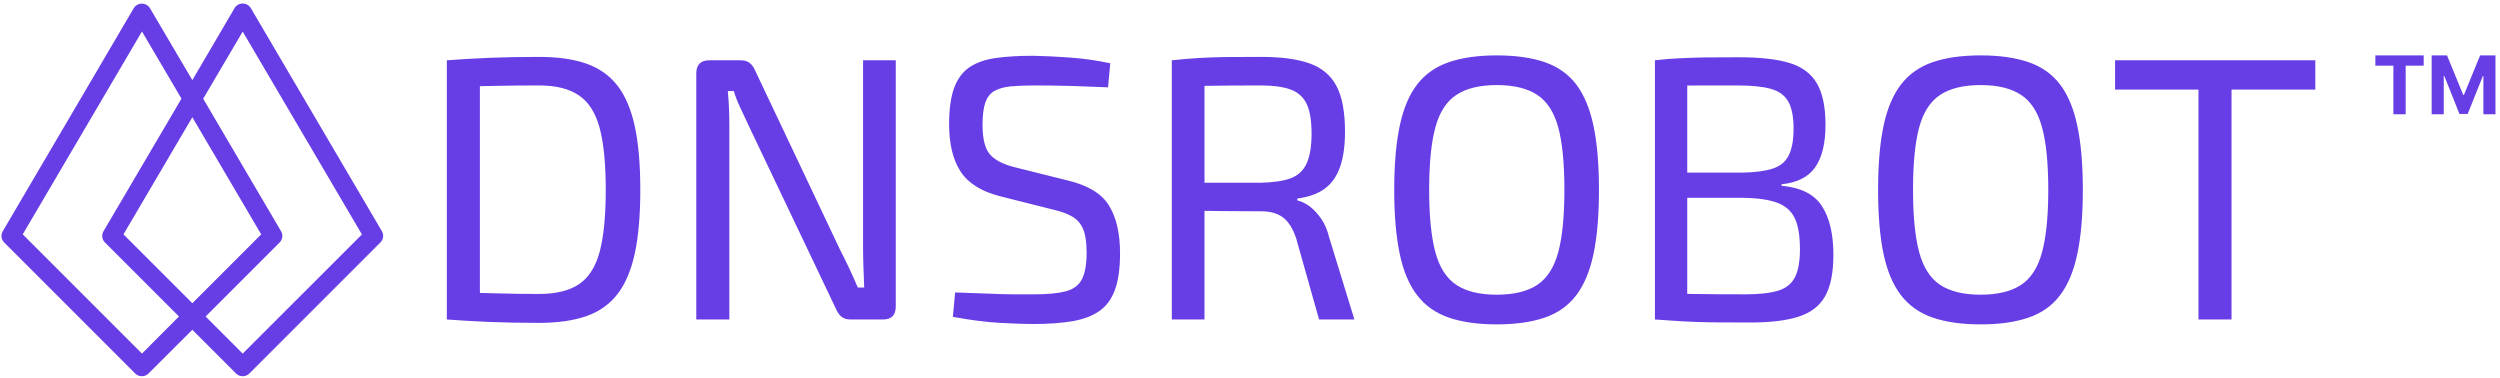
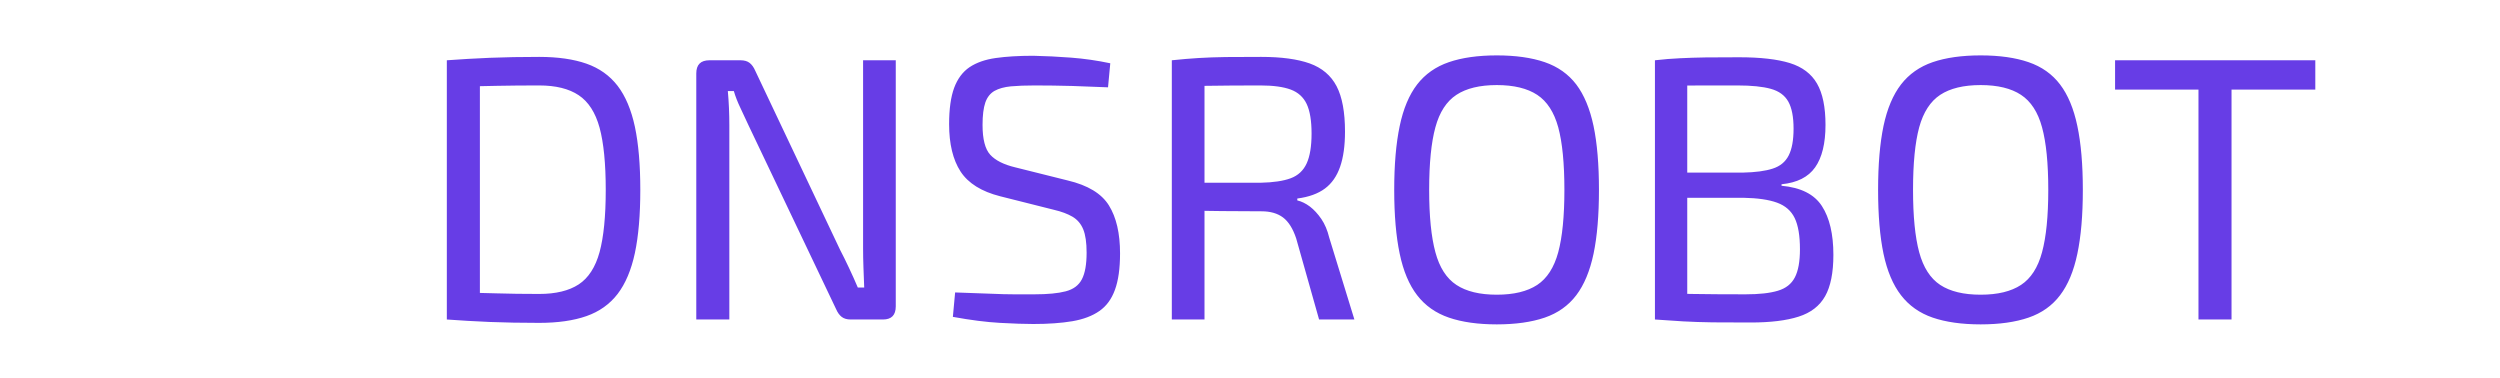
<svg xmlns="http://www.w3.org/2000/svg" version="1.1" width="1500" height="227" viewBox="0 0 1500 227">
  <g transform="matrix(1,0,0,1,-0.909,0.428)">
    <svg viewBox="0 0 396 60" data-background-color="#ffffff" preserveAspectRatio="xMidYMid meet" height="227" width="1500">
      <g id="tight-bounds" transform="matrix(1,0,0,1,0.24,0.449)">
        <svg viewBox="0 0 395.52 59.102" height="59.102" width="395.52">
          <g>
            <svg viewBox="0 0 481.498 71.949" height="59.102" width="395.52">
              <g transform="matrix(1,0,0,1,85.978,9.944)">
                <svg viewBox="0 0 395.52 52.062" height="52.062" width="395.52">
                  <g id="textblocktransform">
                    <svg viewBox="0 0 395.52 52.062" height="52.062" width="395.52" id="textblock">
                      <g>
                        <svg viewBox="0 0 395.52 52.062" height="52.062" width="395.52">
                          <g transform="matrix(1,0,0,1,0,0)">
                            <svg width="395.52" viewBox="4.35 -35.15 272.658 35.8" height="52.062" data-palette-color="#673de6">
                              <g transform="matrix(1,0,0,1,0,0)">
                                <g>
                                  <svg width="15.985" viewBox="1.78 -36.36 74.21 36.36" height="7.832" data-palette-color="#673de6" id="scriptelement" x="261.023" y="-35.15">
-                                     <path d="M12.91-30.02L1.78-30.02 1.78-36.36 31.64-36.36 31.64-30.02 20.51-30.02 20.51 0 12.91 0 12.91-30.02ZM36.57 0L36.57-36.36 46.06-36.36 56.07-11.93 56.5-11.93 66.51-36.36 75.99-36.36 75.99 0 68.53 0 68.53-23.67 68.23-23.67 58.82-0.18 53.74-0.18 44.33-23.76 44.03-23.76 44.03 0 36.57 0Z" opacity="1" transform="matrix(1,0,0,1,0,0)" fill="#673de6" class="undefined-123" data-fill-palette-color="primary" id="tk-123" />
-                                   </svg>
+                                     </svg>
                                </g>
                              </g>
                              <g class="wordmark-text-0" data-fill-palette-color="primary" id="text-0">
                                <path d="M16.65-34.95L16.65-34.95Q20.35-34.95 22.93-34.05 25.5-33.15 27.08-31.1 28.65-29.05 29.38-25.65 30.1-22.25 30.1-17.25L30.1-17.25Q30.1-12.25 29.38-8.85 28.65-5.45 27.08-3.4 25.5-1.35 22.93-0.45 20.35 0.45 16.65 0.45L16.65 0.45Q13.1 0.45 10.08 0.33 7.05 0.2 4.35 0L4.35 0 6.25-3.6Q8.35-3.55 10.93-3.48 13.5-3.4 16.65-3.4L16.65-3.4Q19.95-3.4 21.9-4.67 23.85-5.95 24.68-8.97 25.5-12 25.5-17.25L25.5-17.25Q25.5-22.5 24.68-25.53 23.85-28.55 21.9-29.85 19.95-31.15 16.65-31.15L16.65-31.15Q13.55-31.15 11.08-31.1 8.6-31.05 6.25-31L6.25-31 4.35-34.5Q7.05-34.7 10.08-34.83 13.1-34.95 16.65-34.95ZM4.35-34.5L8.75-34.5 8.75 0 4.35 0 4.35-34.5ZM59.75-34.5L64.1-34.5 64.1-1.75Q64.1 0 62.4 0L62.4 0 58.1 0Q57.35 0 56.9-0.35 56.45-0.7 56.15-1.4L56.15-1.4 44.5-25.85Q44.05-26.85 43.45-28.1 42.85-29.35 42.55-30.4L42.55-30.4 41.75-30.4Q41.85-29.3 41.9-28.15 41.95-27 41.95-25.85L41.95-25.85 41.95 0 37.55 0 37.55-32.75Q37.55-34.5 39.3-34.5L39.3-34.5 43.45-34.5Q44.2-34.5 44.65-34.15 45.1-33.8 45.4-33.1L45.4-33.1 56.7-9.25Q57.25-8.2 57.87-6.88 58.5-5.55 59.05-4.25L59.05-4.25 59.9-4.25Q59.85-5.6 59.8-6.9 59.75-8.2 59.75-9.5L59.75-9.5 59.75-34.5ZM82.4-35.1L82.4-35.1Q84.85-35.05 87.45-34.85 90.05-34.65 92.65-34.1L92.65-34.1 92.35-30.9Q90.2-31 87.6-31.08 85-31.15 82.6-31.15L82.6-31.15Q80.75-31.15 79.42-31.03 78.1-30.9 77.25-30.43 76.4-29.95 76.02-28.88 75.65-27.8 75.65-25.9L75.65-25.9Q75.65-23.05 76.67-21.93 77.7-20.8 80-20.25L80-20.25 87-18.5Q91-17.55 92.47-15.18 93.95-12.8 93.95-8.8L93.95-8.8Q93.95-5.8 93.27-3.95 92.6-2.1 91.2-1.13 89.8-0.15 87.6 0.23 85.4 0.6 82.4 0.6L82.4 0.6Q80.7 0.6 77.97 0.45 75.25 0.3 71.7-0.35L71.7-0.35 72-3.6Q74.95-3.5 76.75-3.43 78.55-3.35 79.85-3.35 81.15-3.35 82.55-3.35L82.55-3.35Q85.2-3.35 86.72-3.75 88.25-4.15 88.87-5.35 89.5-6.55 89.5-8.9L89.5-8.9Q89.5-10.9 89.05-12 88.6-13.1 87.62-13.68 86.65-14.25 85.15-14.6L85.15-14.6 78-16.4Q74.25-17.35 72.72-19.7 71.2-22.05 71.2-26L71.2-26Q71.2-29 71.87-30.83 72.55-32.65 73.92-33.58 75.3-34.5 77.4-34.8 79.5-35.1 82.4-35.1ZM112.74-34.95L112.74-34.95Q116.74-34.95 119.19-34.08 121.64-33.2 122.77-31.05 123.89-28.9 123.89-25L123.89-25Q123.89-22.2 123.24-20.33 122.59-18.45 121.22-17.43 119.84-16.4 117.54-16.1L117.54-16.1 117.54-15.85Q118.39-15.65 119.22-15.03 120.04-14.4 120.74-13.38 121.44-12.35 121.79-10.9L121.79-10.9 125.14 0 120.44 0 117.39-10.8Q116.74-12.75 115.64-13.58 114.54-14.4 112.79-14.4L112.79-14.4Q109.74-14.4 107.49-14.43 105.24-14.45 103.74-14.5 102.24-14.55 101.34-14.55L101.34-14.55 101.49-18.2 112.64-18.2Q115.19-18.25 116.67-18.8 118.14-19.35 118.79-20.78 119.44-22.2 119.44-24.75L119.44-24.75Q119.44-27.3 118.79-28.68 118.14-30.05 116.67-30.6 115.19-31.15 112.64-31.15L112.64-31.15Q108.54-31.15 105.57-31.1 102.59-31.05 101.54-31.05L101.54-31.05 100.84-34.5Q102.74-34.7 104.39-34.8 106.04-34.9 108.02-34.93 109.99-34.95 112.74-34.95ZM100.84-34.5L105.19-34.5 105.19 0 100.84 0 100.84-34.5ZM144.09-35.15L144.09-35.15Q147.84-35.15 150.47-34.25 153.09-33.35 154.67-31.28 156.24-29.2 156.97-25.75 157.69-22.3 157.69-17.25L157.69-17.25Q157.69-12.2 156.97-8.75 156.24-5.3 154.67-3.23 153.09-1.15 150.47-0.25 147.84 0.65 144.09 0.65L144.09 0.65Q140.34 0.65 137.72-0.25 135.09-1.15 133.49-3.23 131.89-5.3 131.17-8.75 130.44-12.2 130.44-17.25L130.44-17.25Q130.44-22.3 131.17-25.75 131.89-29.2 133.49-31.28 135.09-33.35 137.72-34.25 140.34-35.15 144.09-35.15ZM144.09-31.2L144.09-31.2Q140.69-31.2 138.72-29.9 136.74-28.6 135.92-25.58 135.09-22.55 135.09-17.25L135.09-17.25Q135.09-12 135.92-8.95 136.74-5.9 138.72-4.6 140.69-3.3 144.09-3.3L144.09-3.3Q147.49-3.3 149.47-4.6 151.44-5.9 152.27-8.95 153.09-12 153.09-17.25L153.09-17.25Q153.09-22.55 152.27-25.58 151.44-28.6 149.47-29.9 147.49-31.2 144.09-31.2ZM176.34-34.9L176.34-34.9Q180.59-34.9 183.09-34.13 185.59-33.35 186.71-31.4 187.84-29.45 187.84-25.9L187.84-25.9Q187.84-22.2 186.46-20.25 185.09-18.3 181.99-18L181.99-18 181.99-17.8Q185.84-17.45 187.36-15.1 188.89-12.75 188.89-8.6L188.89-8.6Q188.89-5.05 187.79-3.1 186.69-1.15 184.26-0.38 181.84 0.4 177.89 0.4L177.89 0.4Q174.94 0.4 172.81 0.38 170.69 0.35 168.89 0.25 167.09 0.15 165.14 0L165.14 0 165.84-3.5Q166.94-3.45 170.01-3.4 173.09-3.35 177.19-3.35L177.19-3.35Q179.94-3.35 181.51-3.83 183.09-4.3 183.76-5.6 184.44-6.9 184.44-9.35L184.44-9.35Q184.44-12.05 183.74-13.5 183.04-14.95 181.39-15.55 179.74-16.15 176.89-16.2L176.89-16.2 165.79-16.2 165.79-19.55 176.84-19.55Q179.34-19.6 180.81-20.08 182.29-20.55 182.94-21.83 183.59-23.1 183.59-25.4L183.59-25.4Q183.59-27.75 182.89-29 182.19-30.25 180.56-30.7 178.94-31.15 176.14-31.15L176.14-31.15Q173.69-31.15 171.74-31.15 169.79-31.15 168.31-31.13 166.84-31.1 165.84-31L165.84-31 165.14-34.5Q166.89-34.7 168.46-34.77 170.04-34.85 171.91-34.88 173.79-34.9 176.34-34.9ZM165.14-34.5L169.44-34.5 169.44 0 165.14 0 165.14-34.5ZM208.49-35.15L208.49-35.15Q212.24-35.15 214.86-34.25 217.49-33.35 219.06-31.28 220.64-29.2 221.36-25.75 222.09-22.3 222.09-17.25L222.09-17.25Q222.09-12.2 221.36-8.75 220.64-5.3 219.06-3.23 217.49-1.15 214.86-0.25 212.24 0.65 208.49 0.65L208.49 0.65Q204.74 0.65 202.11-0.25 199.49-1.15 197.89-3.23 196.29-5.3 195.56-8.75 194.84-12.2 194.84-17.25L194.84-17.25Q194.84-22.3 195.56-25.75 196.29-29.2 197.89-31.28 199.49-33.35 202.11-34.25 204.74-35.15 208.49-35.15ZM208.49-31.2L208.49-31.2Q205.09-31.2 203.11-29.9 201.14-28.6 200.31-25.58 199.49-22.55 199.49-17.25L199.49-17.25Q199.49-12 200.31-8.95 201.14-5.9 203.11-4.6 205.09-3.3 208.49-3.3L208.49-3.3Q211.89-3.3 213.86-4.6 215.84-5.9 216.66-8.95 217.49-12 217.49-17.25L217.49-17.25Q217.49-22.55 216.66-25.58 215.84-28.6 213.86-29.9 211.89-31.2 208.49-31.2ZM237.48-34.5L241.88-34.5 241.88 0 237.48 0 237.48-34.5ZM226.38-34.5L253.03-34.5 253.03-30.6 226.38-30.6 226.38-34.5Z" fill="#673de6" data-fill-palette-color="primary" />
                              </g>
                            </svg>
                          </g>
                        </svg>
                      </g>
                    </svg>
                  </g>
                </svg>
              </g>
              <g>
                <svg viewBox="0 0 73.687 71.949" height="71.949" width="73.687">
                  <g>
                    <svg version="1.1" x="0" y="0" viewBox="11.018 11.462 37.964 37.068" style="enable-background:new 0 0 60 60;" xml:space="preserve" height="71.949" width="73.687" class="icon-icon-0" data-fill-palette-color="accent" id="icon-0">
-                       <path d="M48.85 34.1L35.82 11.92A0.945 0.945 0 0 0 34.2 11.92L30 19.08 25.79 11.93A0.945 0.945 0 0 0 24.17 11.93L11.15 34.1C10.93 34.47 10.99 34.93 11.29 35.23L24.32 48.26C24.5 48.44 24.74 48.53 24.98 48.53S25.46 48.44 25.64 48.26L30 43.91 34.35 48.26C34.53 48.44 34.77 48.53 35.01 48.53S35.49 48.44 35.67 48.26L48.7 35.23C49.01 34.93 49.07 34.46 48.85 34.1M24.99 46.28L13.13 34.42 24.99 14.24 28.92 20.92 21.17 34.1C20.95 34.47 21.01 34.93 21.31 35.23L28.67 42.59zM30 22.77L36.85 34.42 30 41.27 23.15 34.42zM35.01 46.28L31.32 42.59 38.68 35.23C38.98 34.93 39.04 34.46 38.82 34.1L31.08 20.93 35.01 14.25 46.87 34.43z" fill="#673de6" data-fill-palette-color="accent" />
-                     </svg>
+                       </svg>
                  </g>
                </svg>
              </g>
            </svg>
          </g>
          <defs />
        </svg>
-         <rect width="395.52" height="59.102" fill="none" stroke="none" visibility="hidden" />
      </g>
    </svg>
  </g>
</svg>